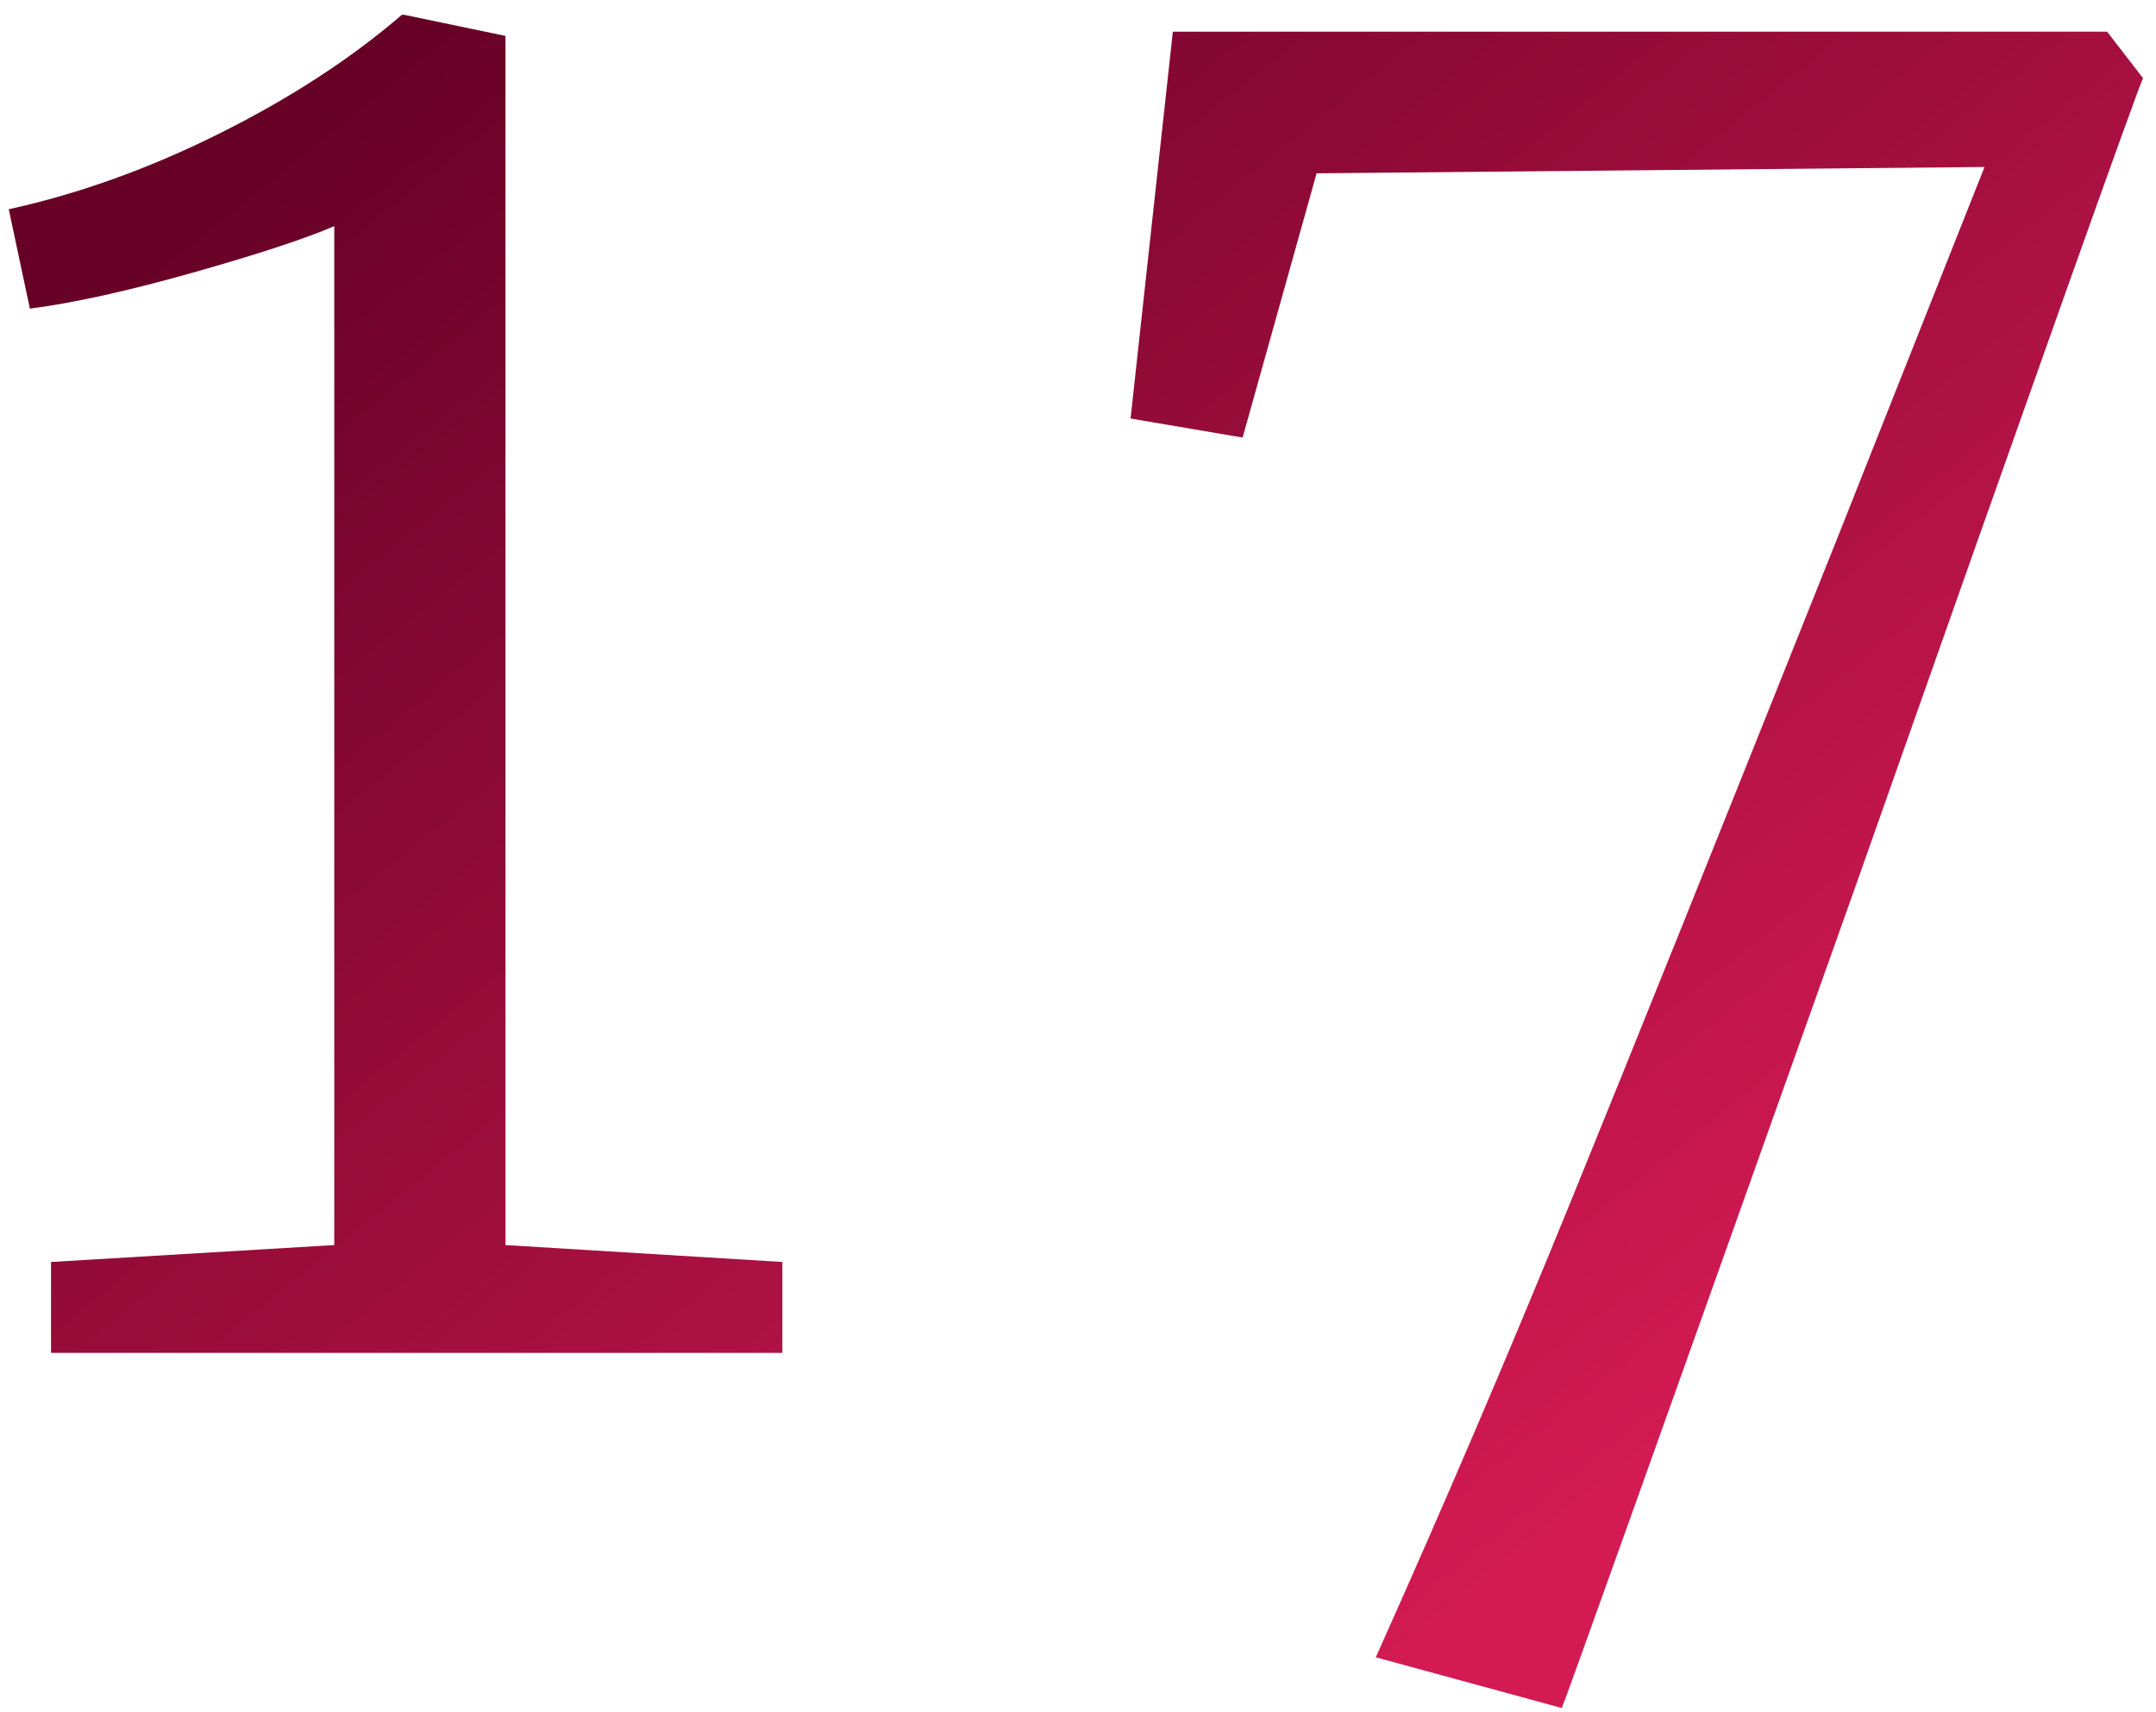
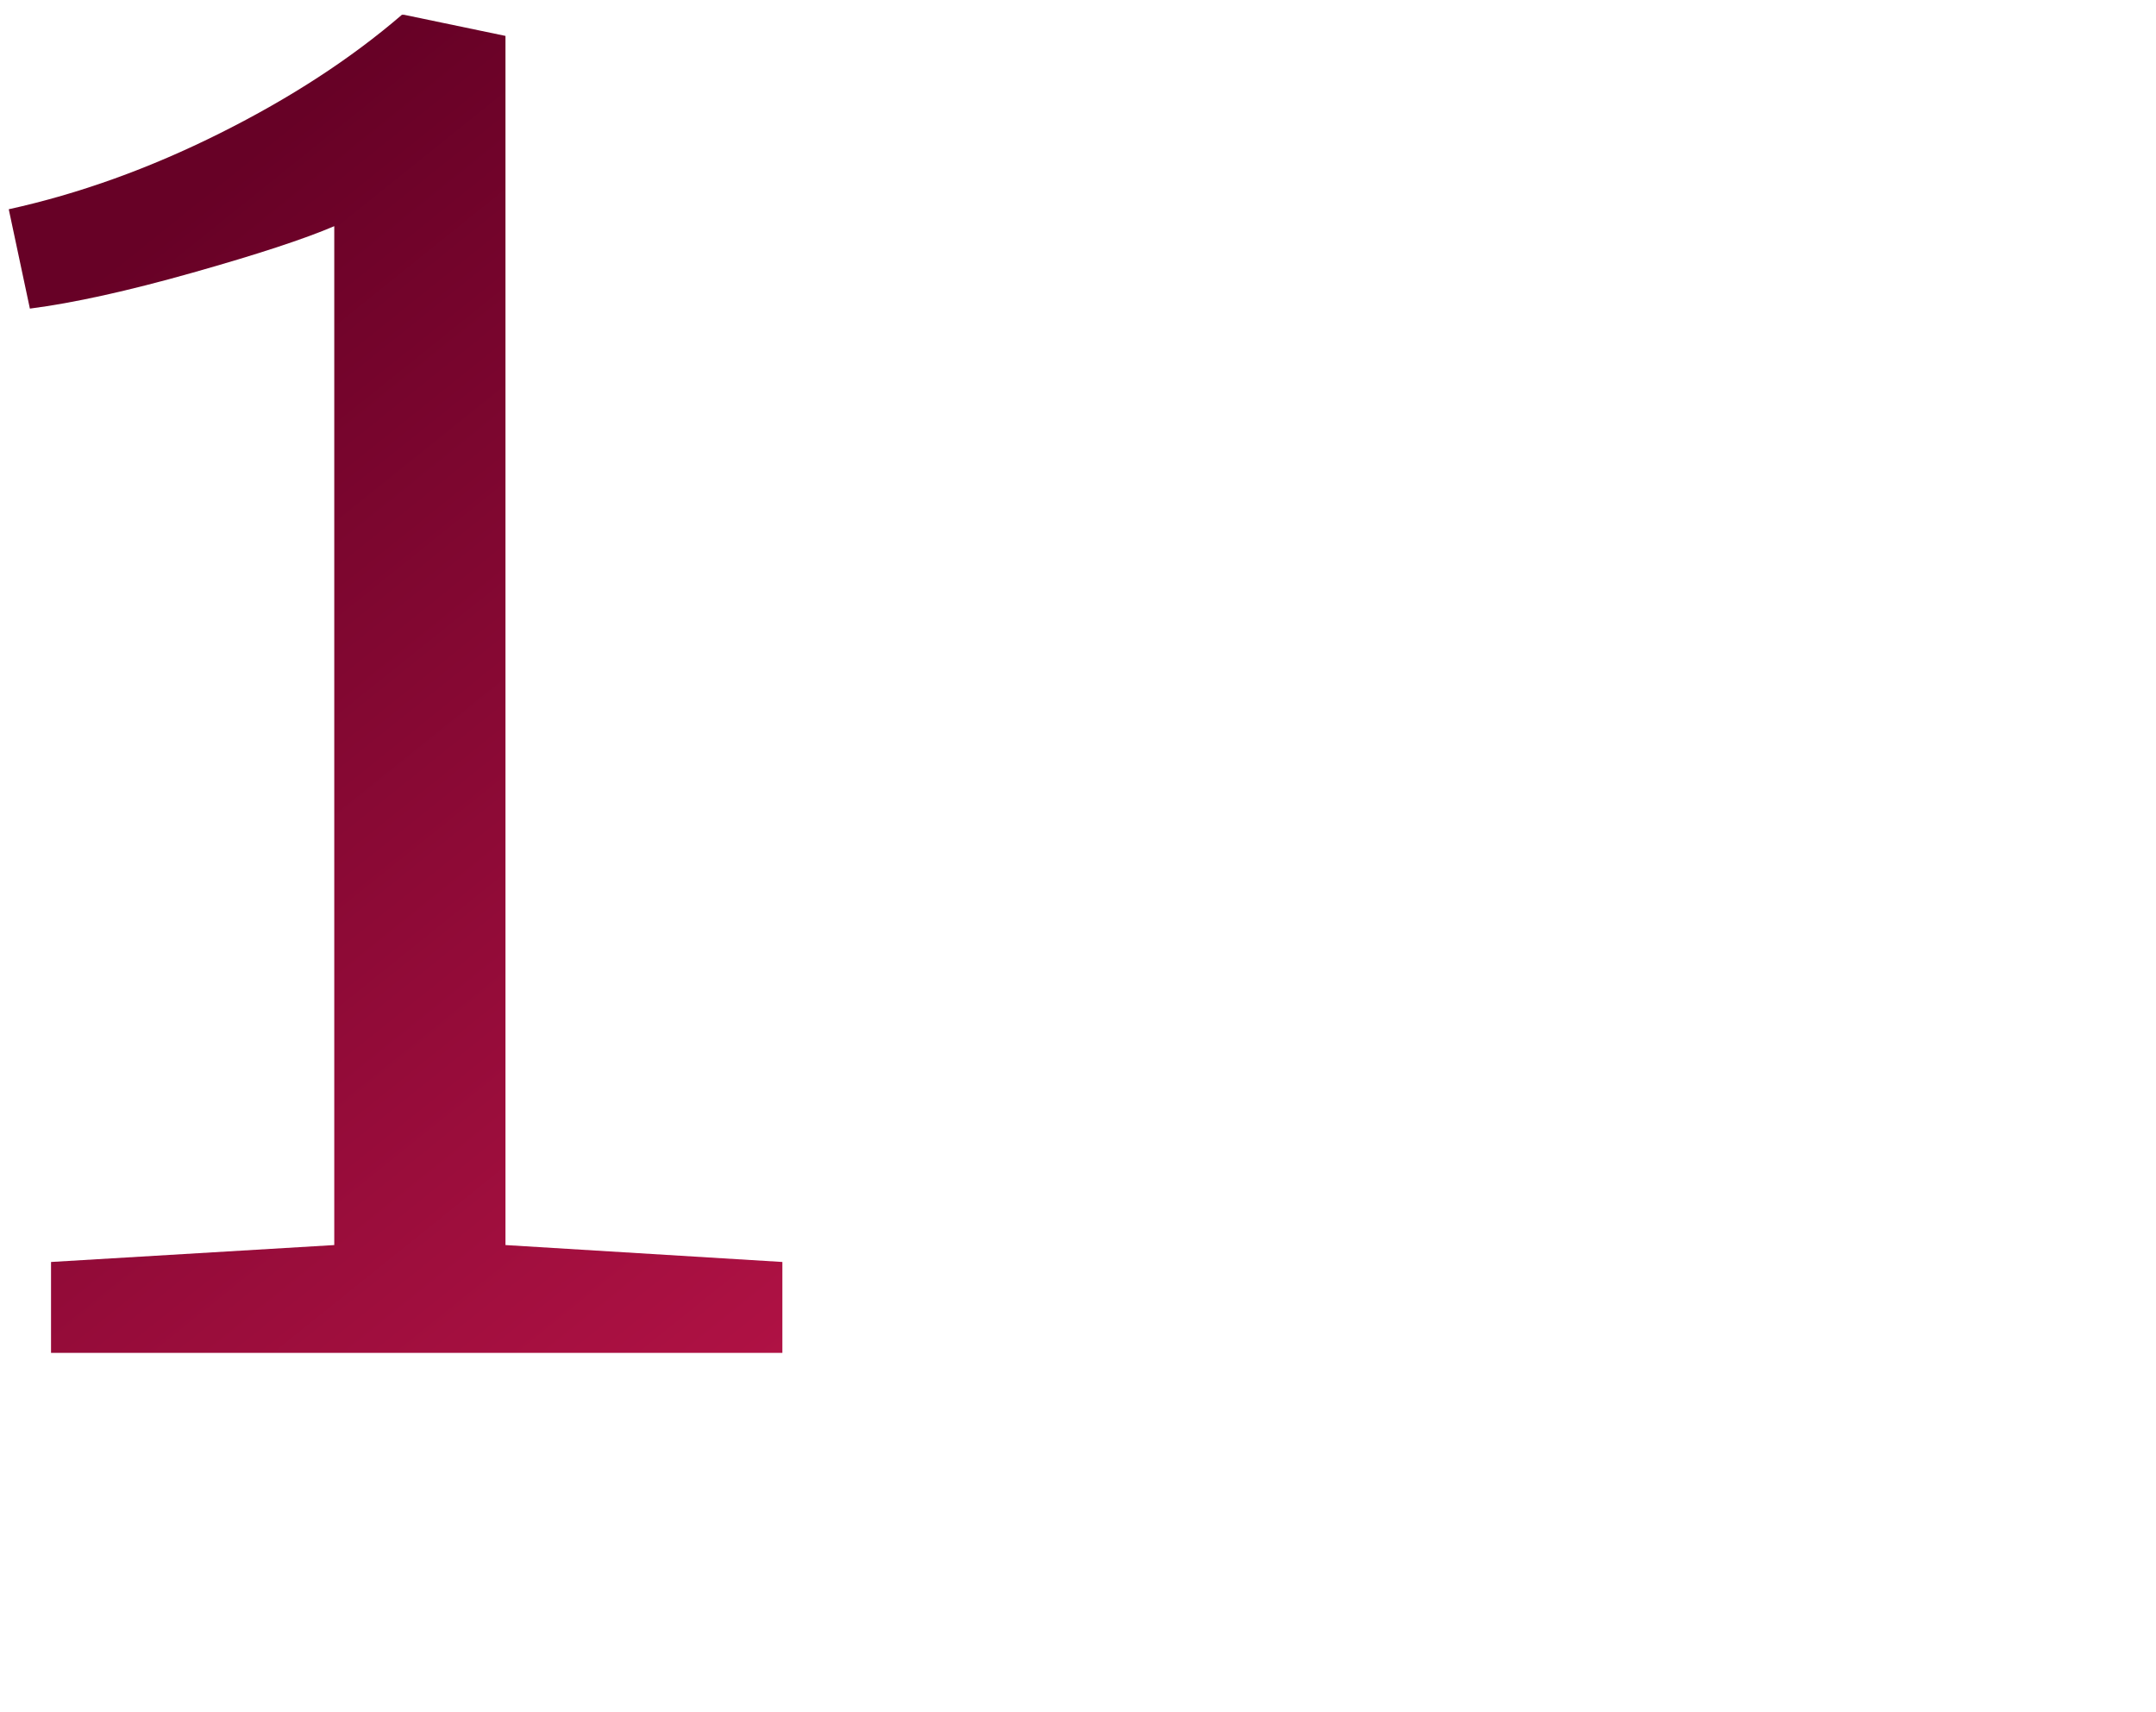
<svg xmlns="http://www.w3.org/2000/svg" width="102" height="81" viewBox="0 0 102 81" fill="none">
  <path d="M15.814 10.699C14.414 11.299 12.181 12.033 9.114 12.899C6.047 13.766 3.481 14.333 1.414 14.599L0.414 9.899C3.747 9.166 7.081 7.966 10.414 6.299C13.747 4.633 16.614 2.766 19.014 0.699H19.114L23.914 1.699V58.899L37.014 59.699V63.999H2.414V59.699L15.814 58.899V10.699Z" fill="url(#paint0_linear_615_178)" />
-   <path d="M65.088 78.399C68.287 71.266 71.354 64.099 74.287 56.899C77.221 49.699 81.454 39.166 86.987 25.299L93.888 7.899L62.288 8.199L58.788 20.699L53.487 19.799L55.487 1.499H99.688L101.387 3.699C101.121 4.233 96.554 17.066 87.688 42.199C78.621 67.666 74.021 80.533 73.888 80.799L65.088 78.399Z" fill="url(#paint1_linear_615_178)" />
  <defs>
    <linearGradient id="paint0_linear_615_178" x1="87.891" y1="69.696" x2="27.477" y2="-5.485" gradientUnits="userSpaceOnUse">
      <stop offset="0.066" stop-color="#D31A53" />
      <stop offset="1" stop-color="#670126" />
    </linearGradient>
    <linearGradient id="paint1_linear_615_178" x1="87.891" y1="69.696" x2="27.477" y2="-5.485" gradientUnits="userSpaceOnUse">
      <stop offset="0.066" stop-color="#D31A53" />
      <stop offset="1" stop-color="#670126" />
    </linearGradient>
  </defs>
</svg>